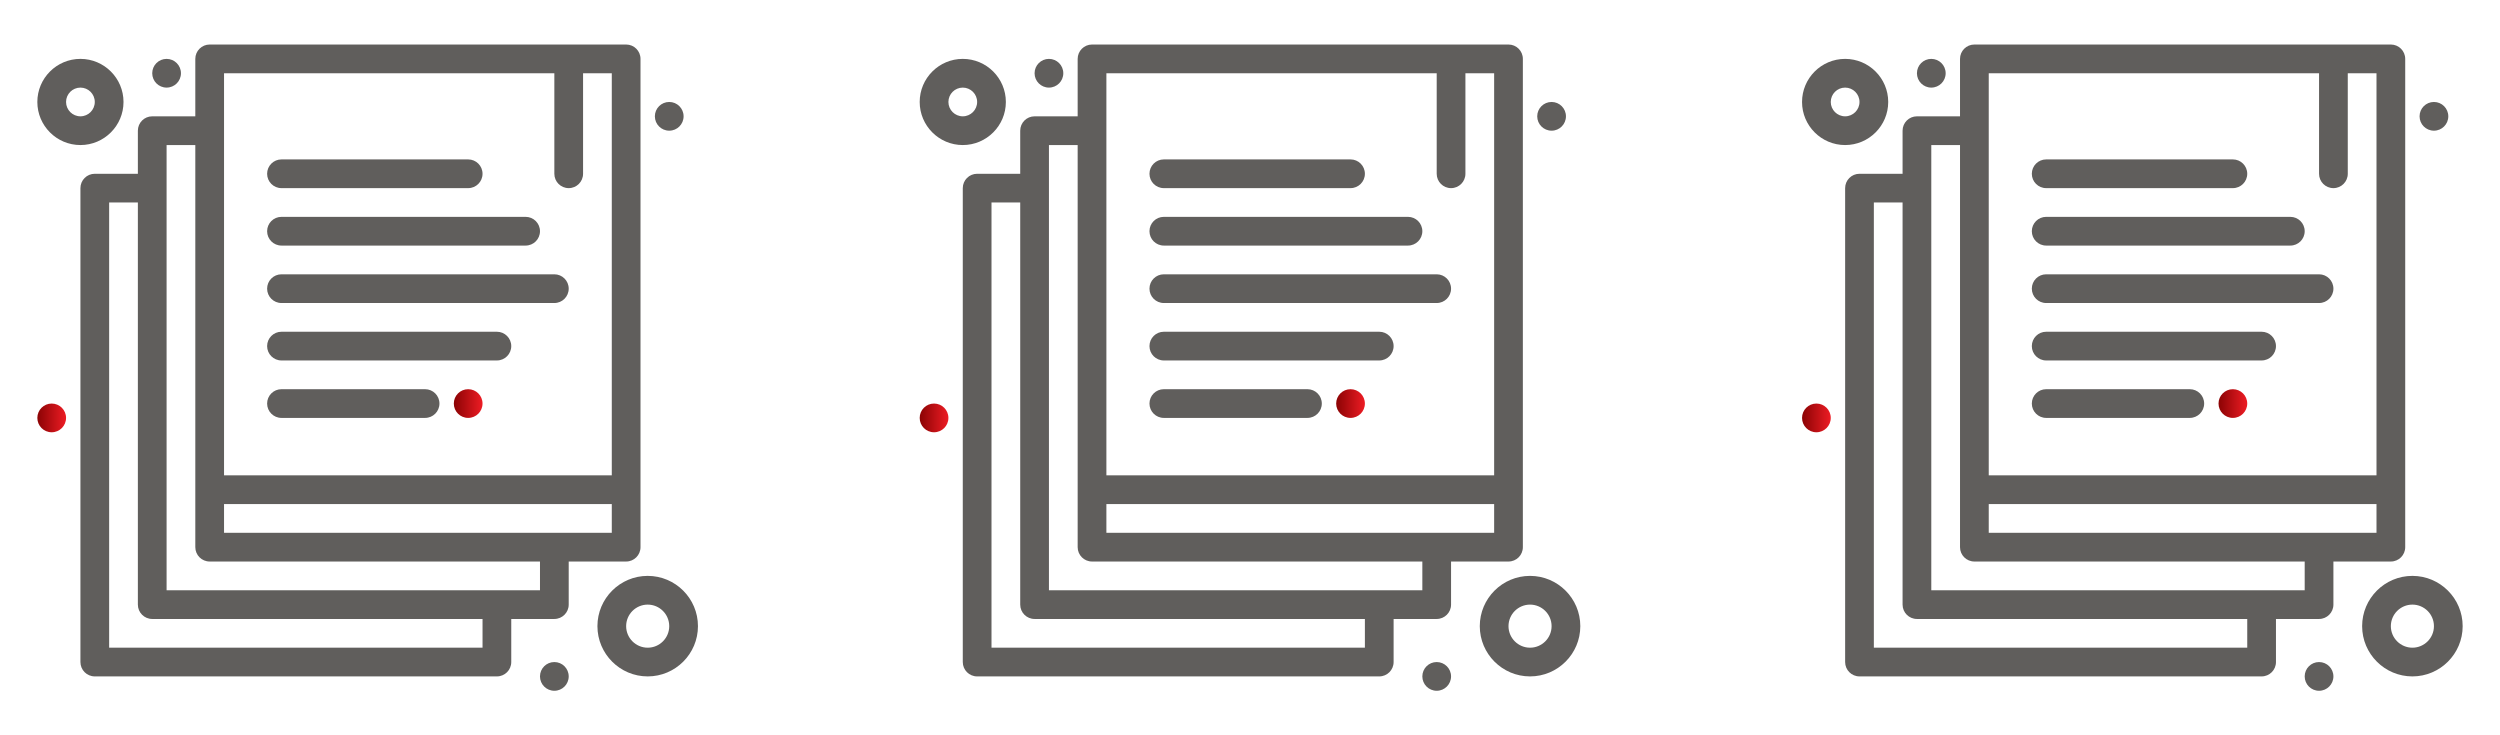
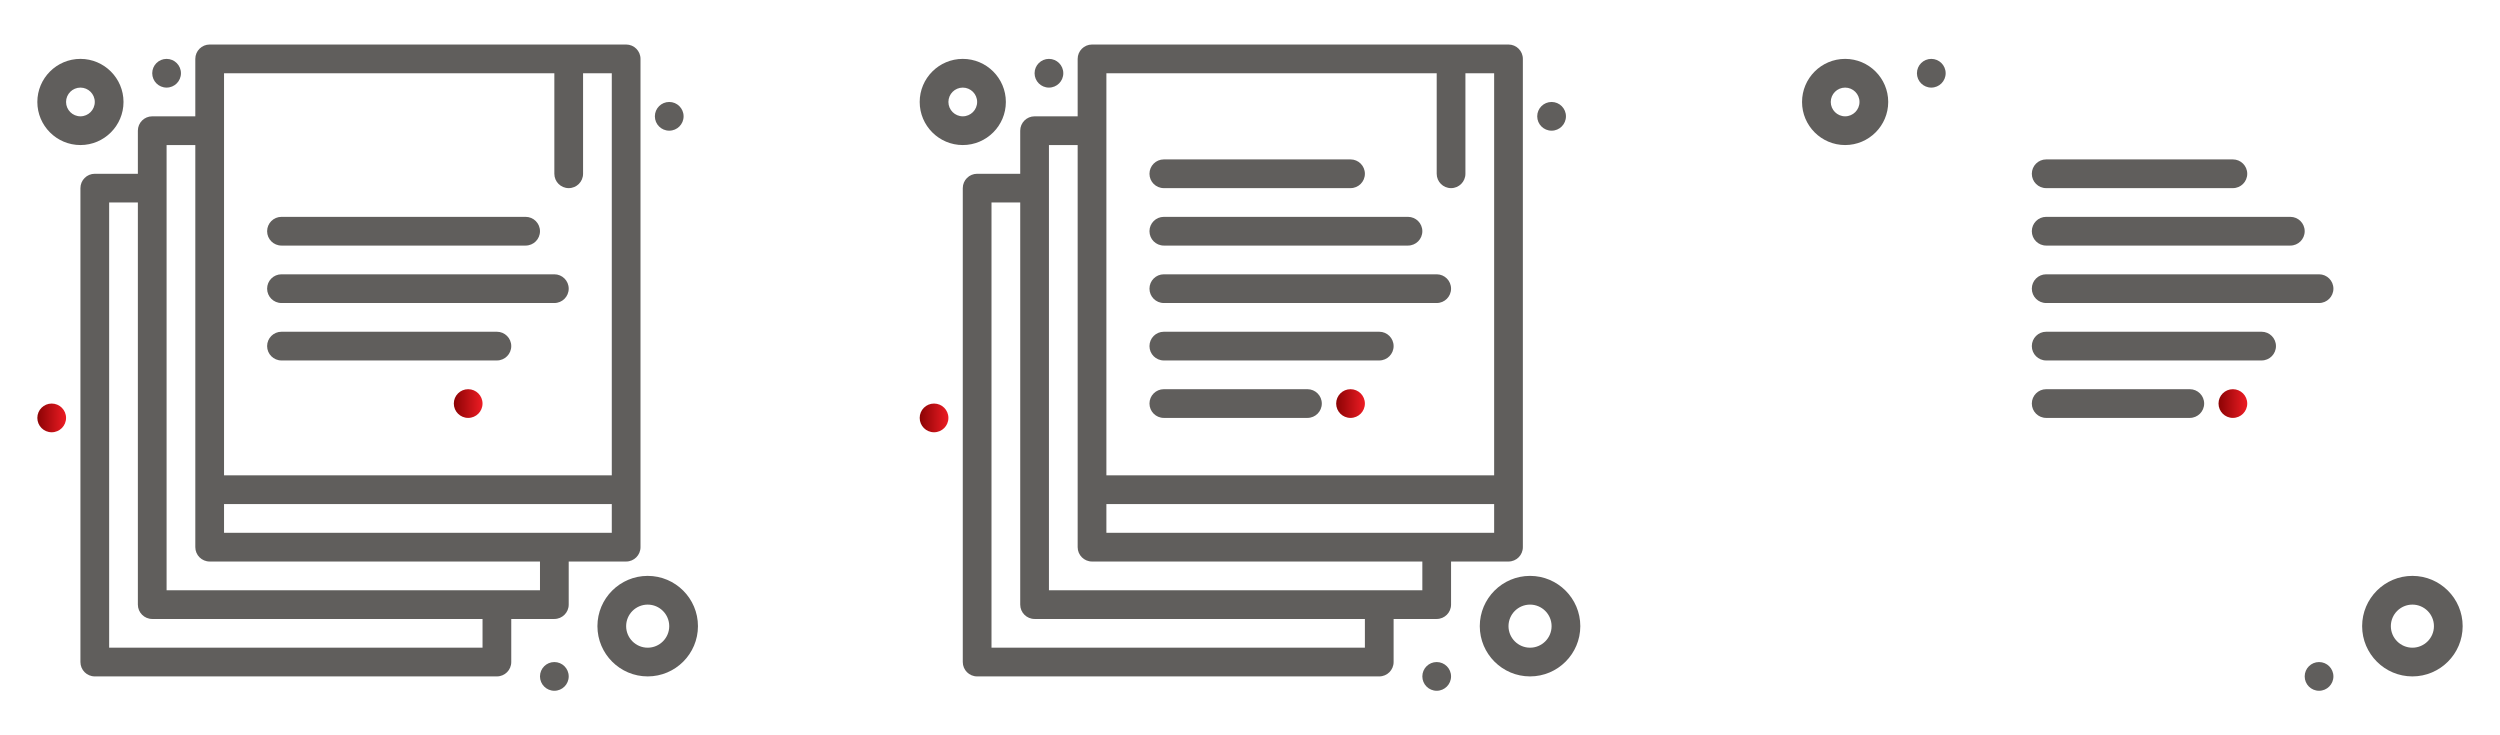
<svg xmlns="http://www.w3.org/2000/svg" width="340" height="100" viewBox="0 0 340 100" fill="none">
  <path d="M85.156 76.367C86.235 76.367 87.109 75.493 87.109 74.414V8.008C87.109 6.929 86.235 6.055 85.156 6.055H28.516C27.437 6.055 26.562 6.929 26.562 8.008V15.82H20.703C19.624 15.82 18.75 16.695 18.75 17.773V23.633H12.891C11.812 23.633 10.938 24.507 10.938 25.586V90.039C10.938 91.118 11.812 91.992 12.891 91.992H67.578C68.657 91.992 69.531 91.118 69.531 90.039V84.18H75.391C76.469 84.18 77.344 83.305 77.344 82.227V76.367H85.156ZM30.469 72.461V68.555H83.203V72.461H30.469ZM30.469 9.961H75.391V23.633C75.391 24.712 76.265 25.586 77.344 25.586C78.422 25.586 79.297 24.712 79.297 23.633V9.961H83.203V64.648H30.469V9.961ZM65.625 88.086H14.844V27.539H18.75V82.227C18.75 83.305 19.624 84.18 20.703 84.18H65.625V88.086ZM73.438 80.273H22.656V19.727H26.562V74.414C26.562 75.493 27.437 76.367 28.516 76.367H73.438V80.273Z" fill="#605E5C" />
  <path d="M75.391 93.945C76.469 93.945 77.344 93.071 77.344 91.992C77.344 90.913 76.469 90.039 75.391 90.039C74.312 90.039 73.438 90.913 73.438 91.992C73.438 93.071 74.312 93.945 75.391 93.945Z" fill="#605E5C" />
  <path d="M91.016 17.773C92.094 17.773 92.969 16.899 92.969 15.82C92.969 14.742 92.094 13.867 91.016 13.867C89.937 13.867 89.062 14.742 89.062 15.82C89.062 16.899 89.937 17.773 91.016 17.773Z" fill="#605E5C" />
  <path d="M22.656 11.914C23.735 11.914 24.609 11.04 24.609 9.961C24.609 8.882 23.735 8.008 22.656 8.008C21.578 8.008 20.703 8.882 20.703 9.961C20.703 11.04 21.578 11.914 22.656 11.914Z" fill="#605E5C" />
  <path d="M7.031 58.789C8.11 58.789 8.984 57.915 8.984 56.836C8.984 55.757 8.11 54.883 7.031 54.883C5.953 54.883 5.078 55.757 5.078 56.836C5.078 57.915 5.953 58.789 7.031 58.789Z" fill="url(#paint0_linear_8506_10786)" />
  <path d="M63.672 56.836C64.751 56.836 65.625 55.962 65.625 54.883C65.625 53.804 64.751 52.93 63.672 52.93C62.593 52.93 61.719 53.804 61.719 54.883C61.719 55.962 62.593 56.836 63.672 56.836Z" fill="url(#paint1_linear_8506_10786)" />
-   <path d="M38.281 25.586H63.672C64.75 25.586 65.625 24.712 65.625 23.633C65.625 22.554 64.75 21.68 63.672 21.68H38.281C37.203 21.68 36.328 22.554 36.328 23.633C36.328 24.712 37.203 25.586 38.281 25.586Z" fill="#605E5C" />
  <path d="M38.281 33.398H71.484C72.563 33.398 73.438 32.524 73.438 31.445C73.438 30.367 72.563 29.492 71.484 29.492H38.281C37.203 29.492 36.328 30.367 36.328 31.445C36.328 32.524 37.203 33.398 38.281 33.398Z" fill="#605E5C" />
  <path d="M38.281 41.211H75.391C76.469 41.211 77.344 40.337 77.344 39.258C77.344 38.179 76.469 37.305 75.391 37.305H38.281C37.203 37.305 36.328 38.179 36.328 39.258C36.328 40.337 37.203 41.211 38.281 41.211Z" fill="#605E5C" />
  <path d="M38.281 49.023H67.578C68.657 49.023 69.531 48.149 69.531 47.07C69.531 45.992 68.657 45.117 67.578 45.117H38.281C37.203 45.117 36.328 45.992 36.328 47.07C36.328 48.149 37.203 49.023 38.281 49.023Z" fill="#605E5C" />
-   <path d="M38.281 56.836H57.812C58.891 56.836 59.766 55.961 59.766 54.883C59.766 53.804 58.891 52.93 57.812 52.93H38.281C37.203 52.93 36.328 53.804 36.328 54.883C36.328 55.961 37.203 56.836 38.281 56.836Z" fill="#605E5C" />
  <path d="M10.938 19.727C14.168 19.727 16.797 17.098 16.797 13.867C16.797 10.636 14.168 8.008 10.938 8.008C7.707 8.008 5.078 10.636 5.078 13.867C5.078 17.098 7.707 19.727 10.938 19.727ZM10.938 11.914C12.014 11.914 12.891 12.79 12.891 13.867C12.891 14.944 12.014 15.82 10.938 15.82C9.861 15.82 8.984 14.944 8.984 13.867C8.984 12.79 9.861 11.914 10.938 11.914Z" fill="#605E5C" />
  <path d="M88.086 78.32C84.317 78.32 81.25 81.387 81.25 85.156C81.25 88.926 84.317 91.992 88.086 91.992C91.855 91.992 94.922 88.926 94.922 85.156C94.922 81.387 91.855 78.32 88.086 78.32ZM88.086 88.086C86.471 88.086 85.156 86.772 85.156 85.156C85.156 83.541 86.471 82.227 88.086 82.227C89.701 82.227 91.016 83.541 91.016 85.156C91.016 86.772 89.701 88.086 88.086 88.086Z" fill="#605E5C" />
  <path d="M205.156 76.367C206.235 76.367 207.109 75.493 207.109 74.414V8.008C207.109 6.929 206.235 6.055 205.156 6.055H148.516C147.437 6.055 146.562 6.929 146.562 8.008V15.82H140.703C139.624 15.82 138.75 16.695 138.75 17.773V23.633H132.891C131.812 23.633 130.938 24.507 130.938 25.586V90.039C130.938 91.118 131.812 91.992 132.891 91.992H187.578C188.657 91.992 189.531 91.118 189.531 90.039V84.18H195.391C196.469 84.18 197.344 83.305 197.344 82.227V76.367H205.156ZM150.469 72.461V68.555H203.203V72.461H150.469ZM150.469 9.961H195.391V23.633C195.391 24.712 196.265 25.586 197.344 25.586C198.422 25.586 199.297 24.712 199.297 23.633V9.961H203.203V64.648H150.469V9.961ZM185.625 88.086H134.844V27.539H138.75V82.227C138.75 83.305 139.624 84.18 140.703 84.18H185.625V88.086ZM193.438 80.273H142.656V19.727H146.562V74.414C146.562 75.493 147.437 76.367 148.516 76.367H193.438V80.273Z" fill="#605E5C" />
  <path d="M195.391 93.945C196.469 93.945 197.344 93.071 197.344 91.992C197.344 90.913 196.469 90.039 195.391 90.039C194.312 90.039 193.438 90.913 193.438 91.992C193.438 93.071 194.312 93.945 195.391 93.945Z" fill="#605E5C" />
  <path d="M211.016 17.773C212.094 17.773 212.969 16.899 212.969 15.82C212.969 14.742 212.094 13.867 211.016 13.867C209.937 13.867 209.062 14.742 209.062 15.82C209.062 16.899 209.937 17.773 211.016 17.773Z" fill="#605E5C" />
  <path d="M142.656 11.914C143.735 11.914 144.609 11.04 144.609 9.961C144.609 8.882 143.735 8.008 142.656 8.008C141.578 8.008 140.703 8.882 140.703 9.961C140.703 11.04 141.578 11.914 142.656 11.914Z" fill="#605E5C" />
  <path d="M127.031 58.789C128.11 58.789 128.984 57.915 128.984 56.836C128.984 55.757 128.11 54.883 127.031 54.883C125.953 54.883 125.078 55.757 125.078 56.836C125.078 57.915 125.953 58.789 127.031 58.789Z" fill="url(#paint2_linear_8506_10786)" />
  <path d="M183.672 56.836C184.751 56.836 185.625 55.962 185.625 54.883C185.625 53.804 184.751 52.93 183.672 52.93C182.593 52.93 181.719 53.804 181.719 54.883C181.719 55.962 182.593 56.836 183.672 56.836Z" fill="url(#paint3_linear_8506_10786)" />
  <path d="M158.281 25.586H183.672C184.75 25.586 185.625 24.712 185.625 23.633C185.625 22.554 184.75 21.68 183.672 21.68H158.281C157.203 21.68 156.328 22.554 156.328 23.633C156.328 24.712 157.203 25.586 158.281 25.586Z" fill="#605E5C" />
  <path d="M158.281 33.398H191.484C192.563 33.398 193.438 32.524 193.438 31.445C193.438 30.367 192.563 29.492 191.484 29.492H158.281C157.203 29.492 156.328 30.367 156.328 31.445C156.328 32.524 157.203 33.398 158.281 33.398Z" fill="#605E5C" />
  <path d="M158.281 41.211H195.391C196.469 41.211 197.344 40.337 197.344 39.258C197.344 38.179 196.469 37.305 195.391 37.305H158.281C157.203 37.305 156.328 38.179 156.328 39.258C156.328 40.337 157.203 41.211 158.281 41.211Z" fill="#605E5C" />
  <path d="M158.281 49.023H187.578C188.657 49.023 189.531 48.149 189.531 47.07C189.531 45.992 188.657 45.117 187.578 45.117H158.281C157.203 45.117 156.328 45.992 156.328 47.07C156.328 48.149 157.203 49.023 158.281 49.023Z" fill="#605E5C" />
  <path d="M158.281 56.836H177.812C178.891 56.836 179.766 55.961 179.766 54.883C179.766 53.804 178.891 52.93 177.812 52.93H158.281C157.203 52.93 156.328 53.804 156.328 54.883C156.328 55.961 157.203 56.836 158.281 56.836Z" fill="#605E5C" />
  <path d="M130.938 19.727C134.168 19.727 136.797 17.098 136.797 13.867C136.797 10.636 134.168 8.008 130.938 8.008C127.707 8.008 125.078 10.636 125.078 13.867C125.078 17.098 127.707 19.727 130.938 19.727ZM130.938 11.914C132.014 11.914 132.891 12.79 132.891 13.867C132.891 14.944 132.014 15.82 130.938 15.82C129.861 15.82 128.984 14.944 128.984 13.867C128.984 12.79 129.861 11.914 130.938 11.914Z" fill="#605E5C" />
  <path d="M208.086 78.32C204.317 78.32 201.25 81.387 201.25 85.156C201.25 88.926 204.317 91.992 208.086 91.992C211.855 91.992 214.922 88.926 214.922 85.156C214.922 81.387 211.855 78.32 208.086 78.32ZM208.086 88.086C206.471 88.086 205.156 86.772 205.156 85.156C205.156 83.541 206.471 82.227 208.086 82.227C209.701 82.227 211.016 83.541 211.016 85.156C211.016 86.772 209.701 88.086 208.086 88.086Z" fill="#605E5C" />
-   <path d="M325.156 76.367C326.235 76.367 327.109 75.493 327.109 74.414V8.008C327.109 6.929 326.235 6.055 325.156 6.055H268.516C267.437 6.055 266.562 6.929 266.562 8.008V15.82H260.703C259.624 15.82 258.75 16.695 258.75 17.773V23.633H252.891C251.812 23.633 250.938 24.507 250.938 25.586V90.039C250.938 91.118 251.812 91.992 252.891 91.992H307.578C308.657 91.992 309.531 91.118 309.531 90.039V84.18H315.391C316.469 84.18 317.344 83.305 317.344 82.227V76.367H325.156ZM270.469 72.461V68.555H323.203V72.461H270.469ZM270.469 9.961H315.391V23.633C315.391 24.712 316.265 25.586 317.344 25.586C318.422 25.586 319.297 24.712 319.297 23.633V9.961H323.203V64.648H270.469V9.961ZM305.625 88.086H254.844V27.539H258.75V82.227C258.75 83.305 259.624 84.18 260.703 84.18H305.625V88.086ZM313.438 80.273H262.656V19.727H266.562V74.414C266.562 75.493 267.437 76.367 268.516 76.367H313.438V80.273Z" fill="#605E5C" />
  <path d="M315.391 93.945C316.469 93.945 317.344 93.071 317.344 91.992C317.344 90.913 316.469 90.039 315.391 90.039C314.312 90.039 313.438 90.913 313.438 91.992C313.438 93.071 314.312 93.945 315.391 93.945Z" fill="#605E5C" />
-   <path d="M331.016 17.773C332.094 17.773 332.969 16.899 332.969 15.82C332.969 14.742 332.094 13.867 331.016 13.867C329.937 13.867 329.062 14.742 329.062 15.82C329.062 16.899 329.937 17.773 331.016 17.773Z" fill="#605E5C" />
  <path d="M262.656 11.914C263.735 11.914 264.609 11.04 264.609 9.961C264.609 8.882 263.735 8.008 262.656 8.008C261.578 8.008 260.703 8.882 260.703 9.961C260.703 11.04 261.578 11.914 262.656 11.914Z" fill="#605E5C" />
-   <path d="M247.031 58.789C248.11 58.789 248.984 57.915 248.984 56.836C248.984 55.757 248.11 54.883 247.031 54.883C245.953 54.883 245.078 55.757 245.078 56.836C245.078 57.915 245.953 58.789 247.031 58.789Z" fill="url(#paint4_linear_8506_10786)" />
  <path d="M303.672 56.836C304.751 56.836 305.625 55.962 305.625 54.883C305.625 53.804 304.751 52.93 303.672 52.93C302.593 52.93 301.719 53.804 301.719 54.883C301.719 55.962 302.593 56.836 303.672 56.836Z" fill="url(#paint5_linear_8506_10786)" />
  <path d="M278.281 25.586H303.672C304.75 25.586 305.625 24.712 305.625 23.633C305.625 22.554 304.75 21.68 303.672 21.68H278.281C277.203 21.68 276.328 22.554 276.328 23.633C276.328 24.712 277.203 25.586 278.281 25.586Z" fill="#605E5C" />
  <path d="M278.281 33.398H311.484C312.563 33.398 313.438 32.524 313.438 31.445C313.438 30.367 312.563 29.492 311.484 29.492H278.281C277.203 29.492 276.328 30.367 276.328 31.445C276.328 32.524 277.203 33.398 278.281 33.398Z" fill="#605E5C" />
  <path d="M278.281 41.211H315.391C316.469 41.211 317.344 40.337 317.344 39.258C317.344 38.179 316.469 37.305 315.391 37.305H278.281C277.203 37.305 276.328 38.179 276.328 39.258C276.328 40.337 277.203 41.211 278.281 41.211Z" fill="#605E5C" />
  <path d="M278.281 49.023H307.578C308.657 49.023 309.531 48.149 309.531 47.07C309.531 45.992 308.657 45.117 307.578 45.117H278.281C277.203 45.117 276.328 45.992 276.328 47.07C276.328 48.149 277.203 49.023 278.281 49.023Z" fill="#605E5C" />
  <path d="M278.281 56.836H297.812C298.891 56.836 299.766 55.961 299.766 54.883C299.766 53.804 298.891 52.93 297.812 52.93H278.281C277.203 52.93 276.328 53.804 276.328 54.883C276.328 55.961 277.203 56.836 278.281 56.836Z" fill="#605E5C" />
  <path d="M250.938 19.727C254.168 19.727 256.797 17.098 256.797 13.867C256.797 10.636 254.168 8.008 250.938 8.008C247.707 8.008 245.078 10.636 245.078 13.867C245.078 17.098 247.707 19.727 250.938 19.727ZM250.938 11.914C252.014 11.914 252.891 12.79 252.891 13.867C252.891 14.944 252.014 15.82 250.938 15.82C249.861 15.82 248.984 14.944 248.984 13.867C248.984 12.79 249.861 11.914 250.938 11.914Z" fill="#605E5C" />
  <path d="M328.086 78.32C324.317 78.32 321.25 81.387 321.25 85.156C321.25 88.926 324.317 91.992 328.086 91.992C331.855 91.992 334.922 88.926 334.922 85.156C334.922 81.387 331.855 78.32 328.086 78.32ZM328.086 88.086C326.471 88.086 325.156 86.772 325.156 85.156C325.156 83.541 326.471 82.227 328.086 82.227C329.701 82.227 331.016 83.541 331.016 85.156C331.016 86.772 329.701 88.086 328.086 88.086Z" fill="#605E5C" />
  <defs>
    <linearGradient id="paint0_linear_8506_10786" x1="5.077" y1="56.838" x2="8.984" y2="56.838" gradientUnits="userSpaceOnUse">
      <stop stop-color="#8B0304" />
      <stop offset="1" stop-color="#ED1C24" />
    </linearGradient>
    <linearGradient id="paint1_linear_8506_10786" x1="61.717" y1="54.885" x2="65.624" y2="54.885" gradientUnits="userSpaceOnUse">
      <stop stop-color="#8B0304" />
      <stop offset="1" stop-color="#ED1C24" />
    </linearGradient>
    <linearGradient id="paint2_linear_8506_10786" x1="125.077" y1="56.838" x2="128.984" y2="56.838" gradientUnits="userSpaceOnUse">
      <stop stop-color="#8B0304" />
      <stop offset="1" stop-color="#ED1C24" />
    </linearGradient>
    <linearGradient id="paint3_linear_8506_10786" x1="181.717" y1="54.885" x2="185.624" y2="54.885" gradientUnits="userSpaceOnUse">
      <stop stop-color="#8B0304" />
      <stop offset="1" stop-color="#ED1C24" />
    </linearGradient>
    <linearGradient id="paint4_linear_8506_10786" x1="245.077" y1="56.838" x2="248.984" y2="56.838" gradientUnits="userSpaceOnUse">
      <stop stop-color="#8B0304" />
      <stop offset="1" stop-color="#ED1C24" />
    </linearGradient>
    <linearGradient id="paint5_linear_8506_10786" x1="301.717" y1="54.885" x2="305.624" y2="54.885" gradientUnits="userSpaceOnUse">
      <stop stop-color="#8B0304" />
      <stop offset="1" stop-color="#ED1C24" />
    </linearGradient>
  </defs>
</svg>